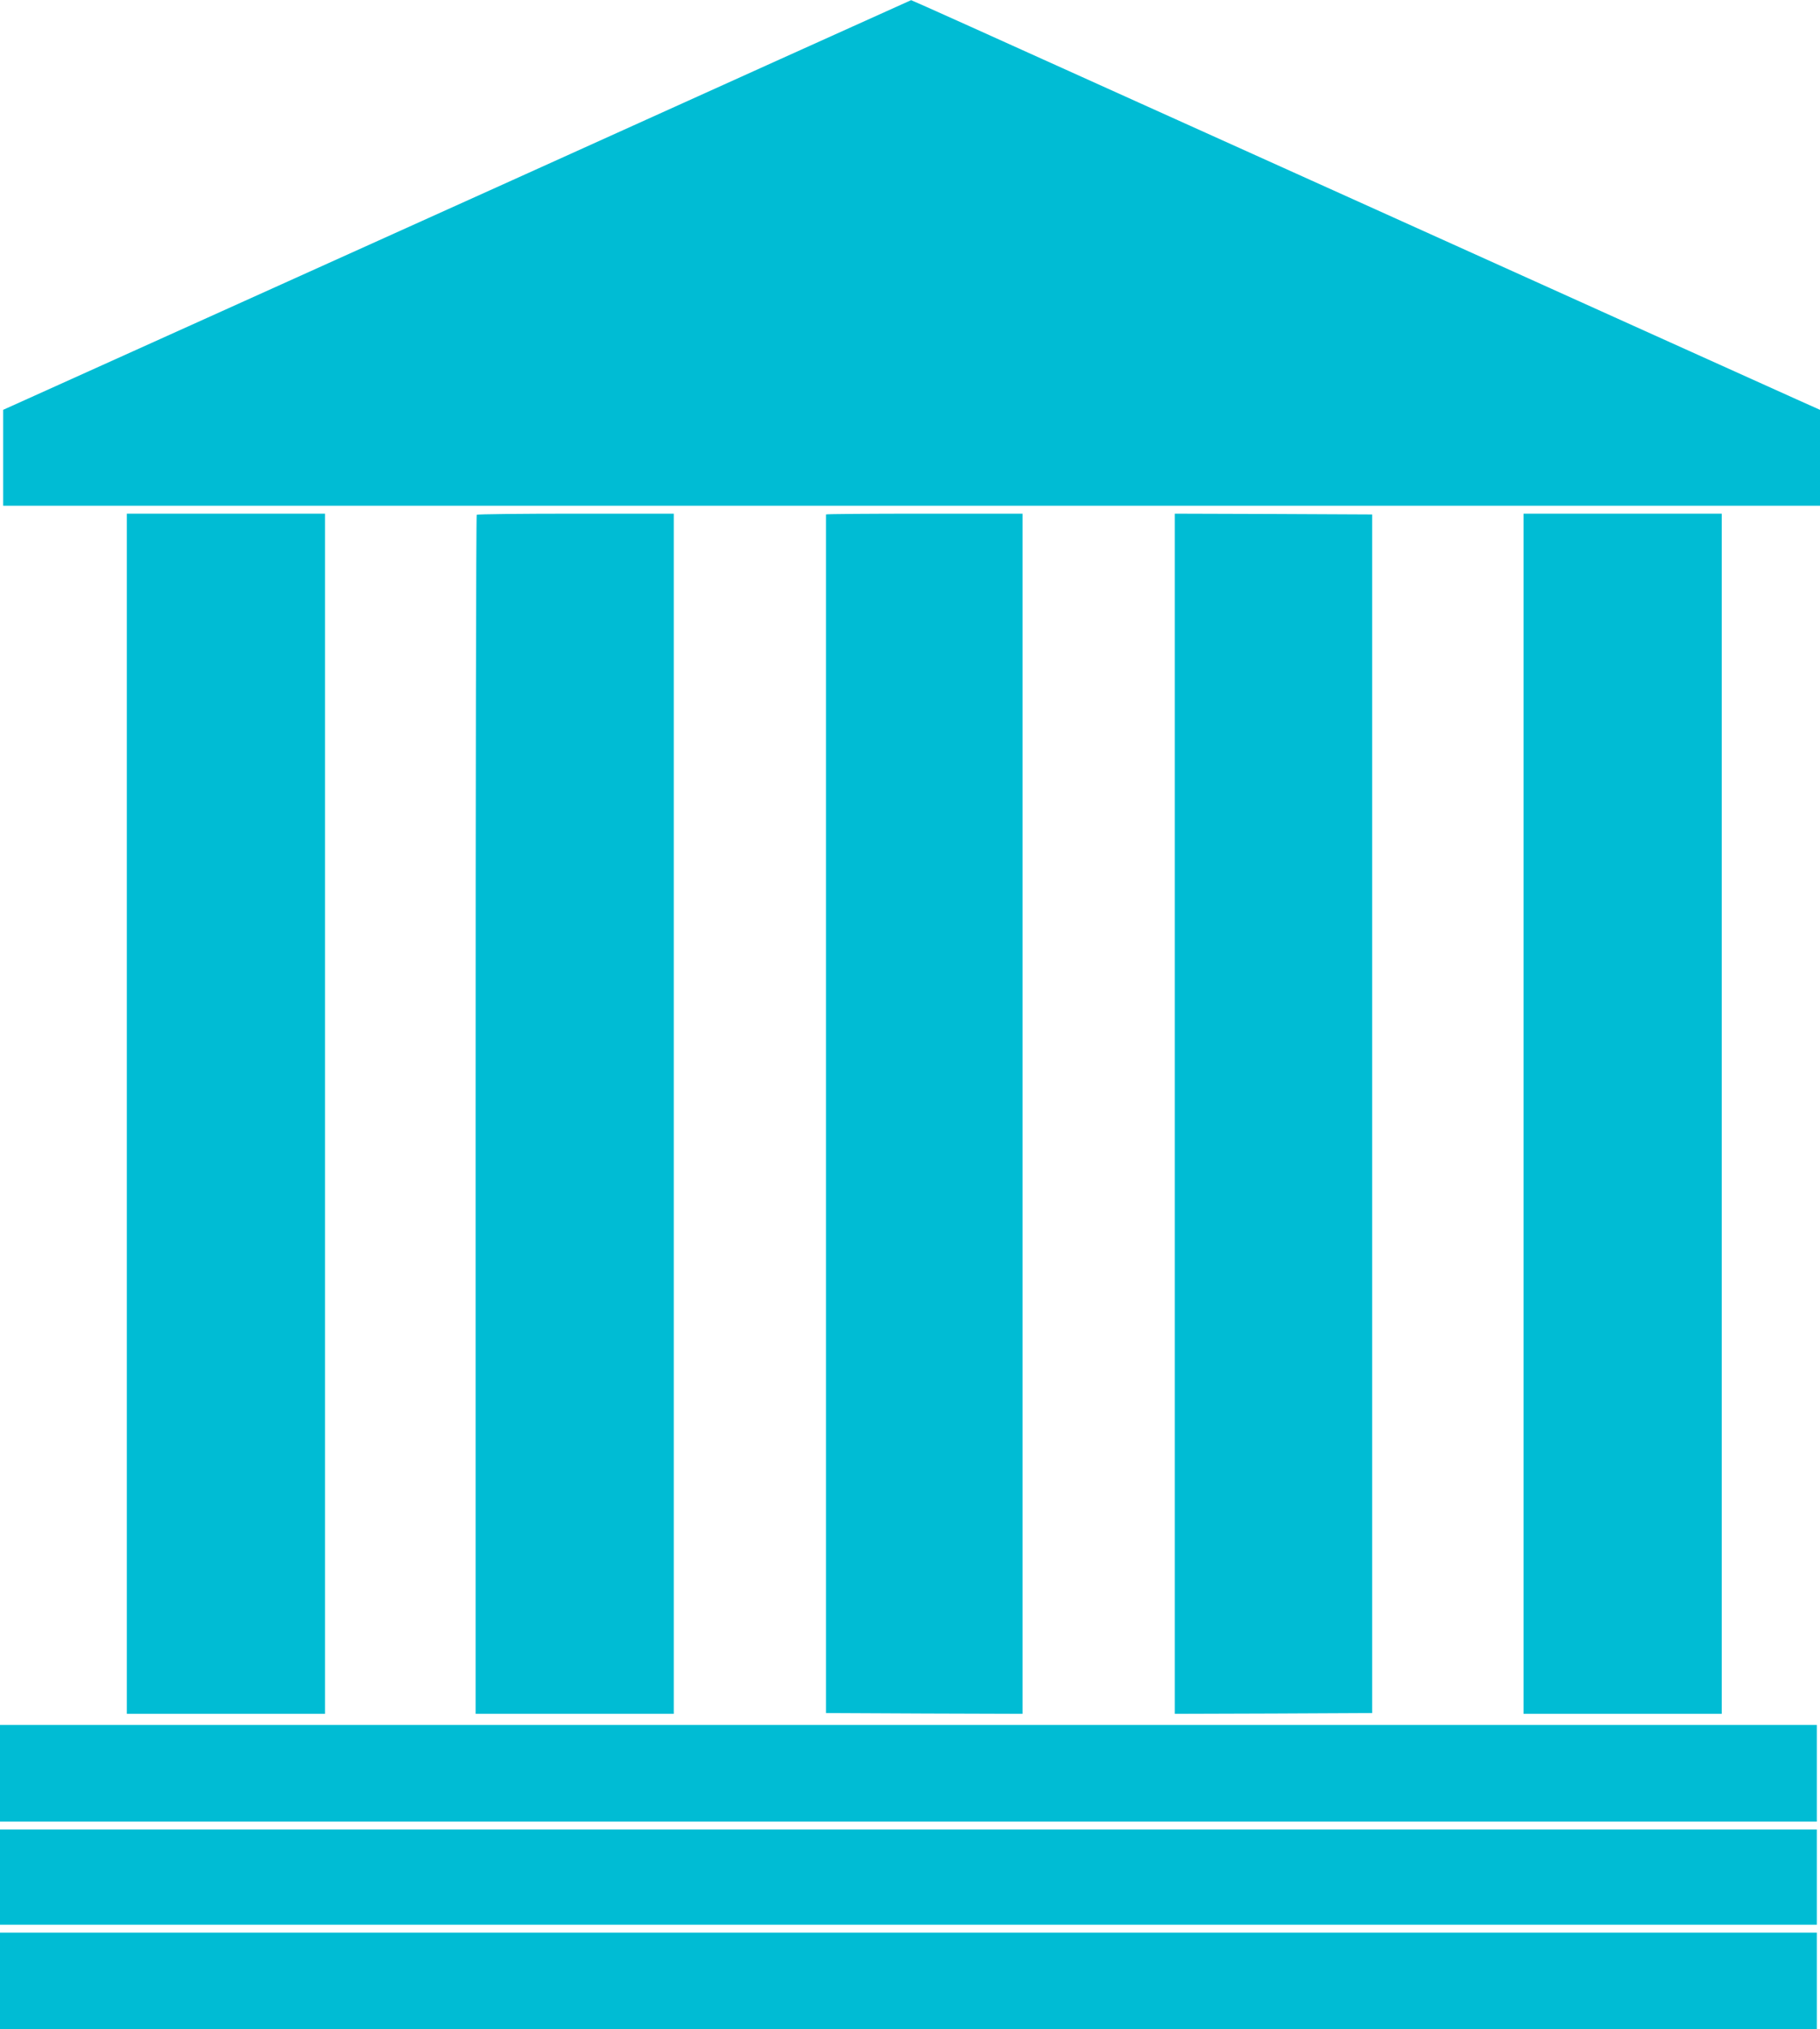
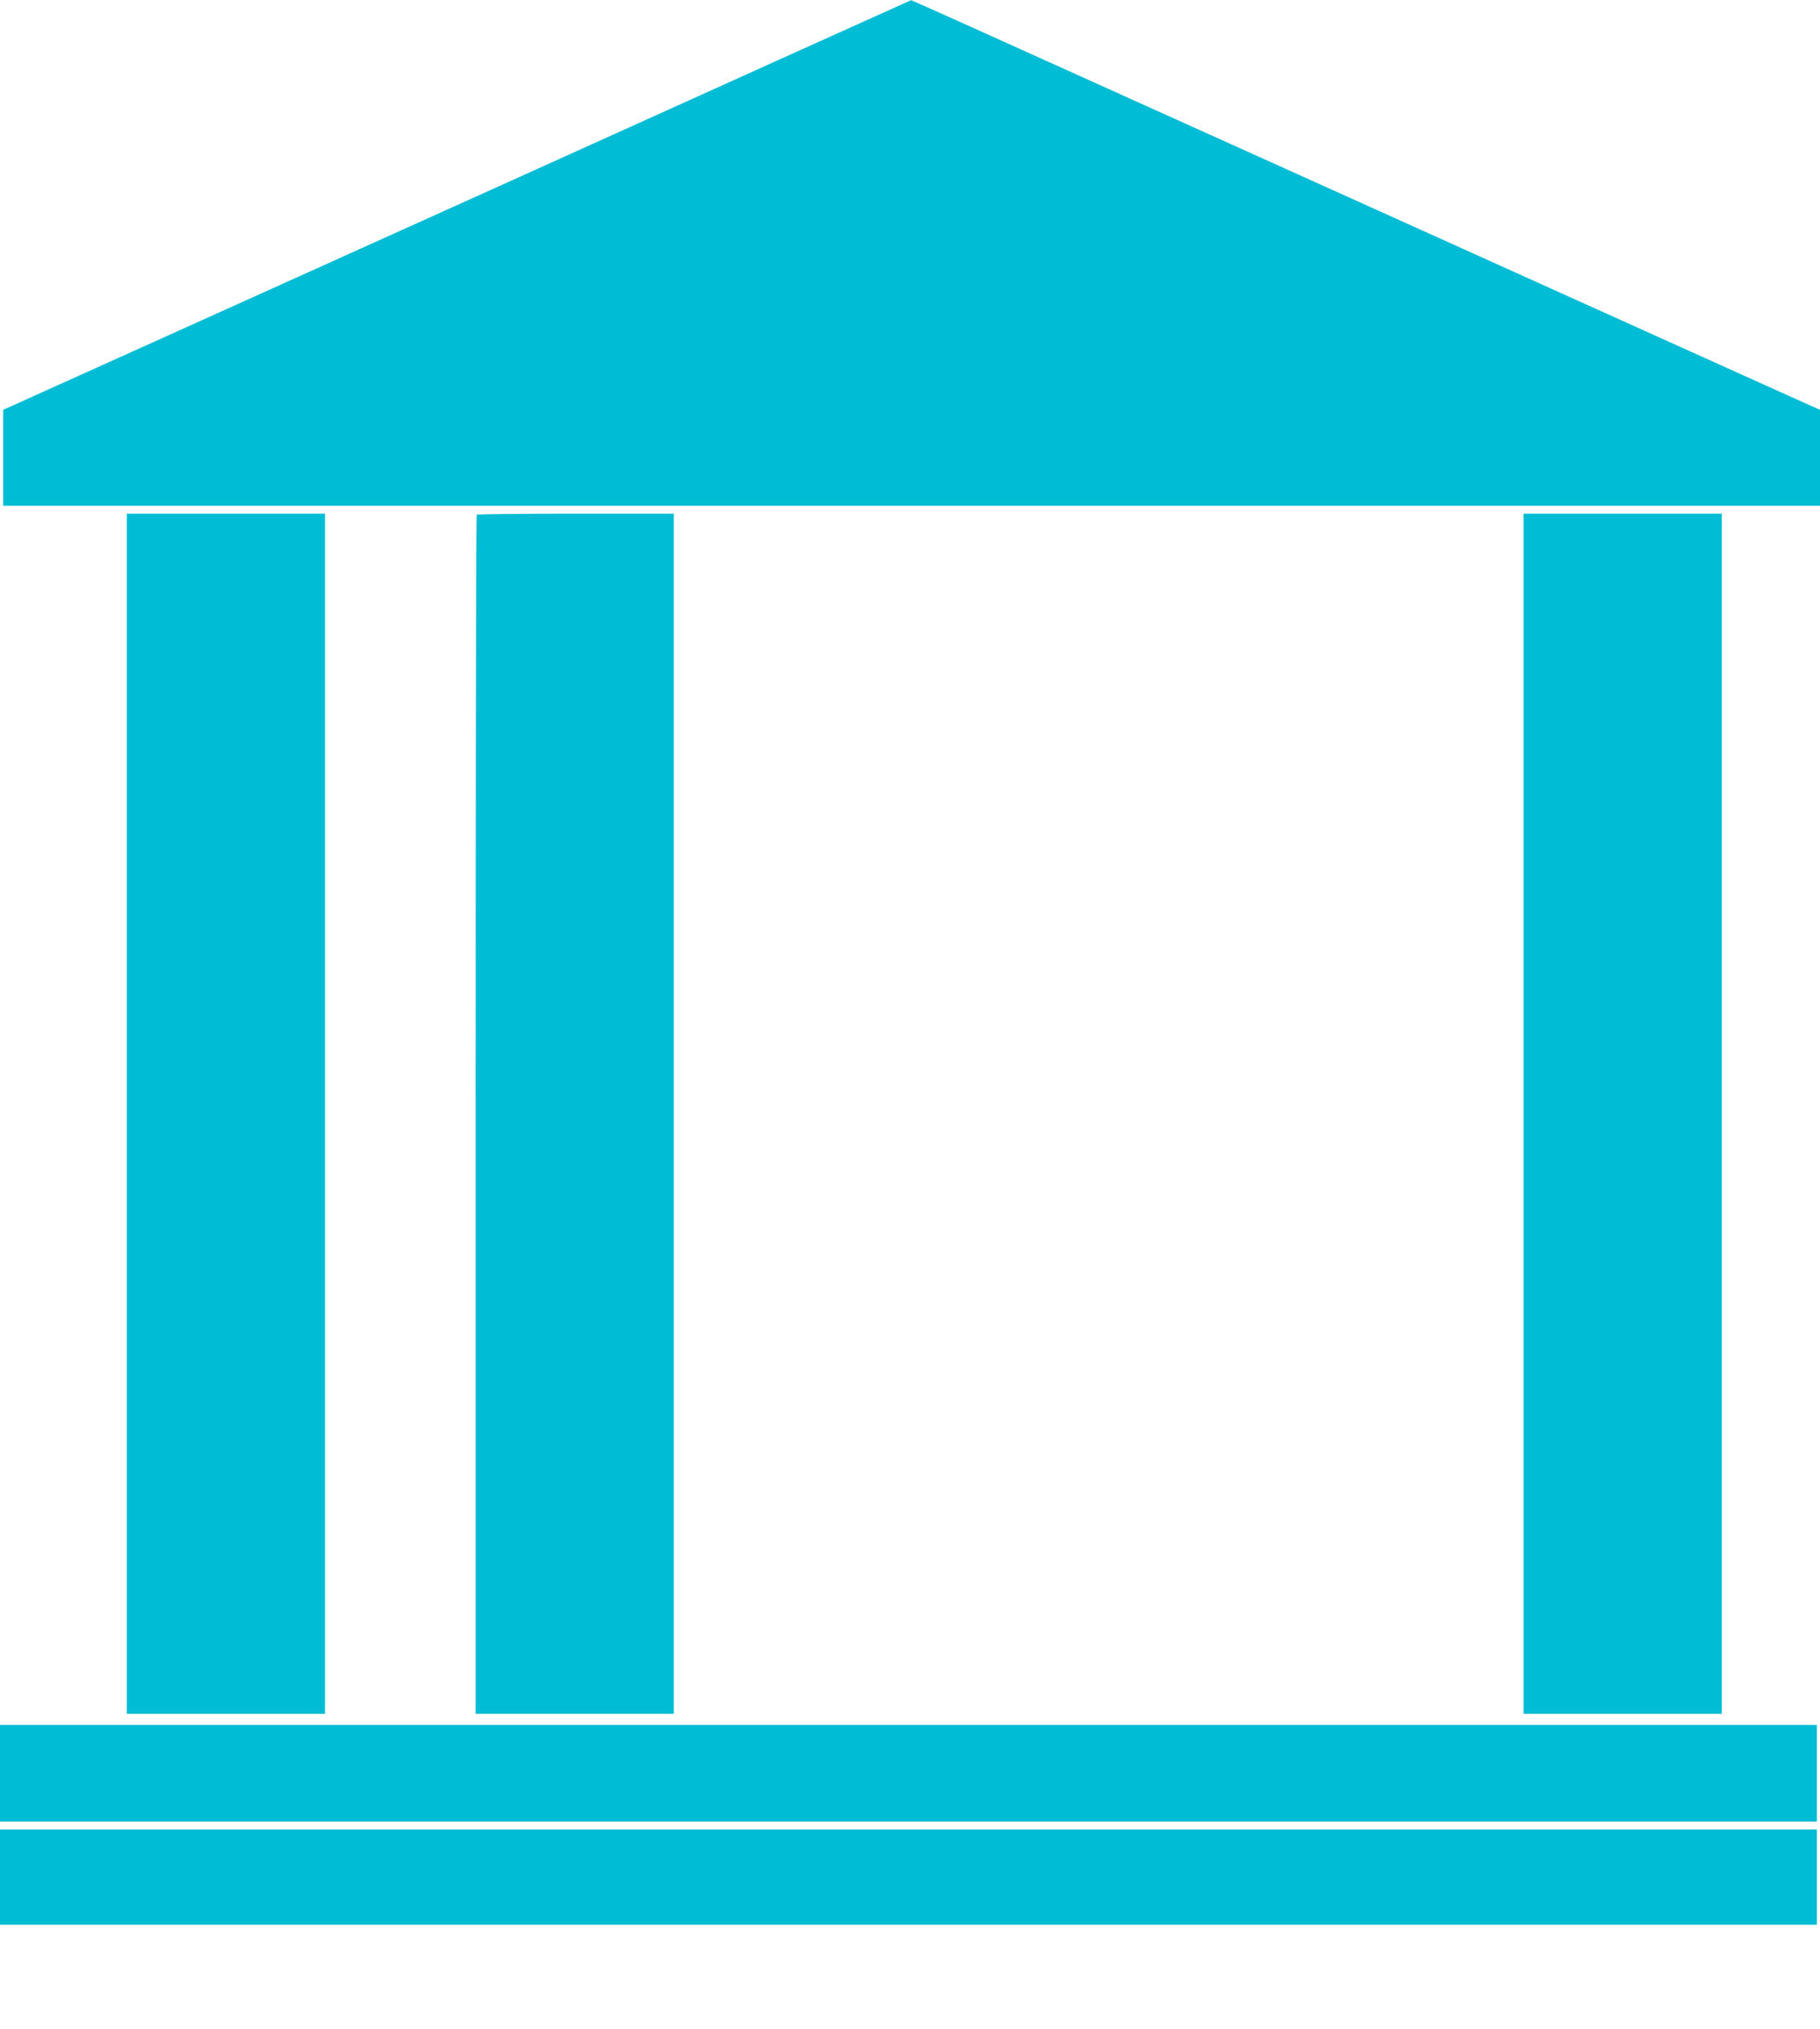
<svg xmlns="http://www.w3.org/2000/svg" version="1.0" width="1148pt" height="1280pt" viewBox="0 0 1148 1280" preserveAspectRatio="xMidYMid meet">
  <g transform="translate(0,1280) scale(0.1,-0.1)" fill="#00bcd4" stroke="none">
    <path d="M4915 12424 c-456 -206 -1212 -548 -1680 -759 -467 -211 -1295 -584 -1840 -830 -545 -246 -1077 -486 -1182 -533 l-193 -87 0 -302 0 -303 5730 0 5730 0 0 303 0 302 -143 64 c-78 35 -513 231 -967 436 -454 205 -1216 549 -1695 765 -478 216 -1149 518 -1490 672 -936 423 -1436 648 -1438 647 -1 0 -375 -169 -832 -375z" />
    <path d="M800 5775 l0 -3785 625 0 625 0 0 3785 0 3785 -625 0 -625 0 0 -3785z" />
    <path d="M3007 9553 c-4 -3 -7 -1707 -7 -3785 l0 -3778 625 0 625 0 0 3785 0 3785 -618 0 c-340 0 -622 -3 -625 -7z" />
-     <path d="M5210 9555 c0 -3 0 -1705 0 -3782 l0 -3778 620 -3 620 -2 0 3785 0 3785 -620 0 c-341 0 -620 -2 -620 -5z" />
-     <path d="M7410 5775 l0 -3785 623 2 622 3 0 3780 0 3780 -622 3 -623 2 0 -3785z" />
    <path d="M9610 5775 l0 -3785 625 0 625 0 0 3785 0 3785 -625 0 -625 0 0 -3785z" />
    <path d="M0 1615 l0 -305 5730 0 5730 0 0 305 0 305 -5730 0 -5730 0 0 -305z" />
    <path d="M0 960 l0 -300 5730 0 5730 0 0 300 0 300 -5730 0 -5730 0 0 -300z" />
-     <path d="M0 305 l0 -305 5730 0 5730 0 0 305 0 305 -5730 0 -5730 0 0 -305z" />
  </g>
</svg>